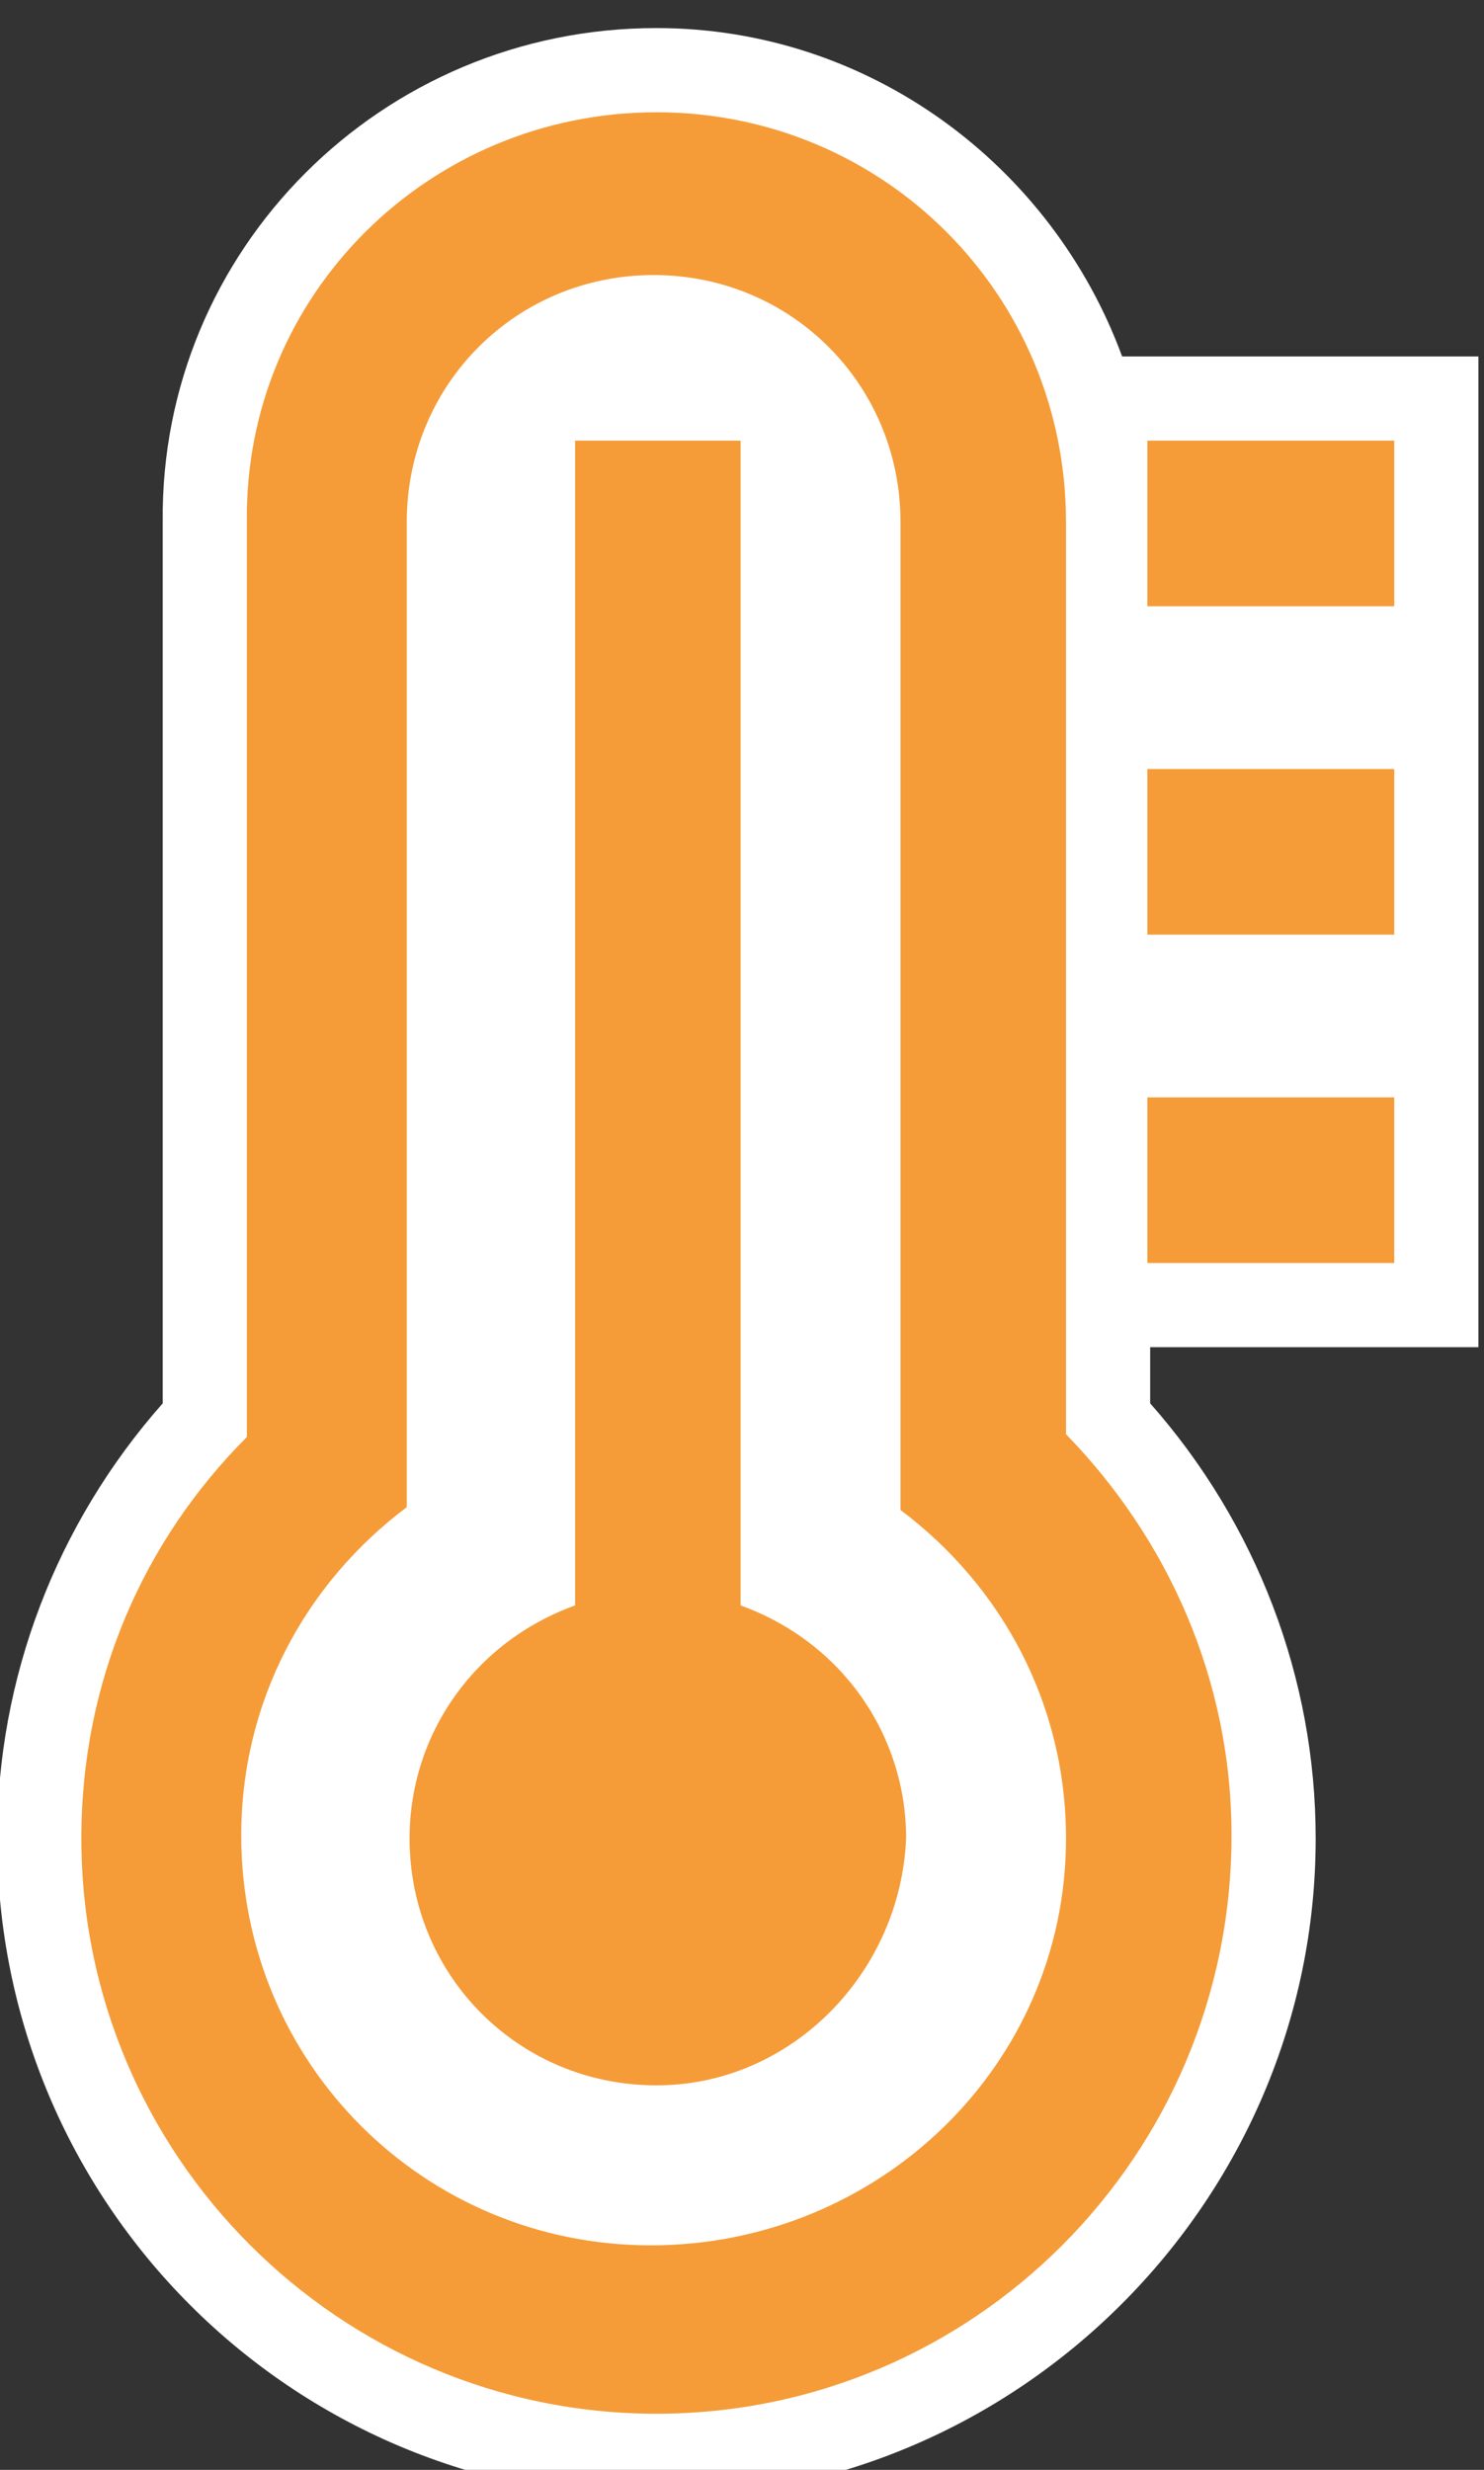
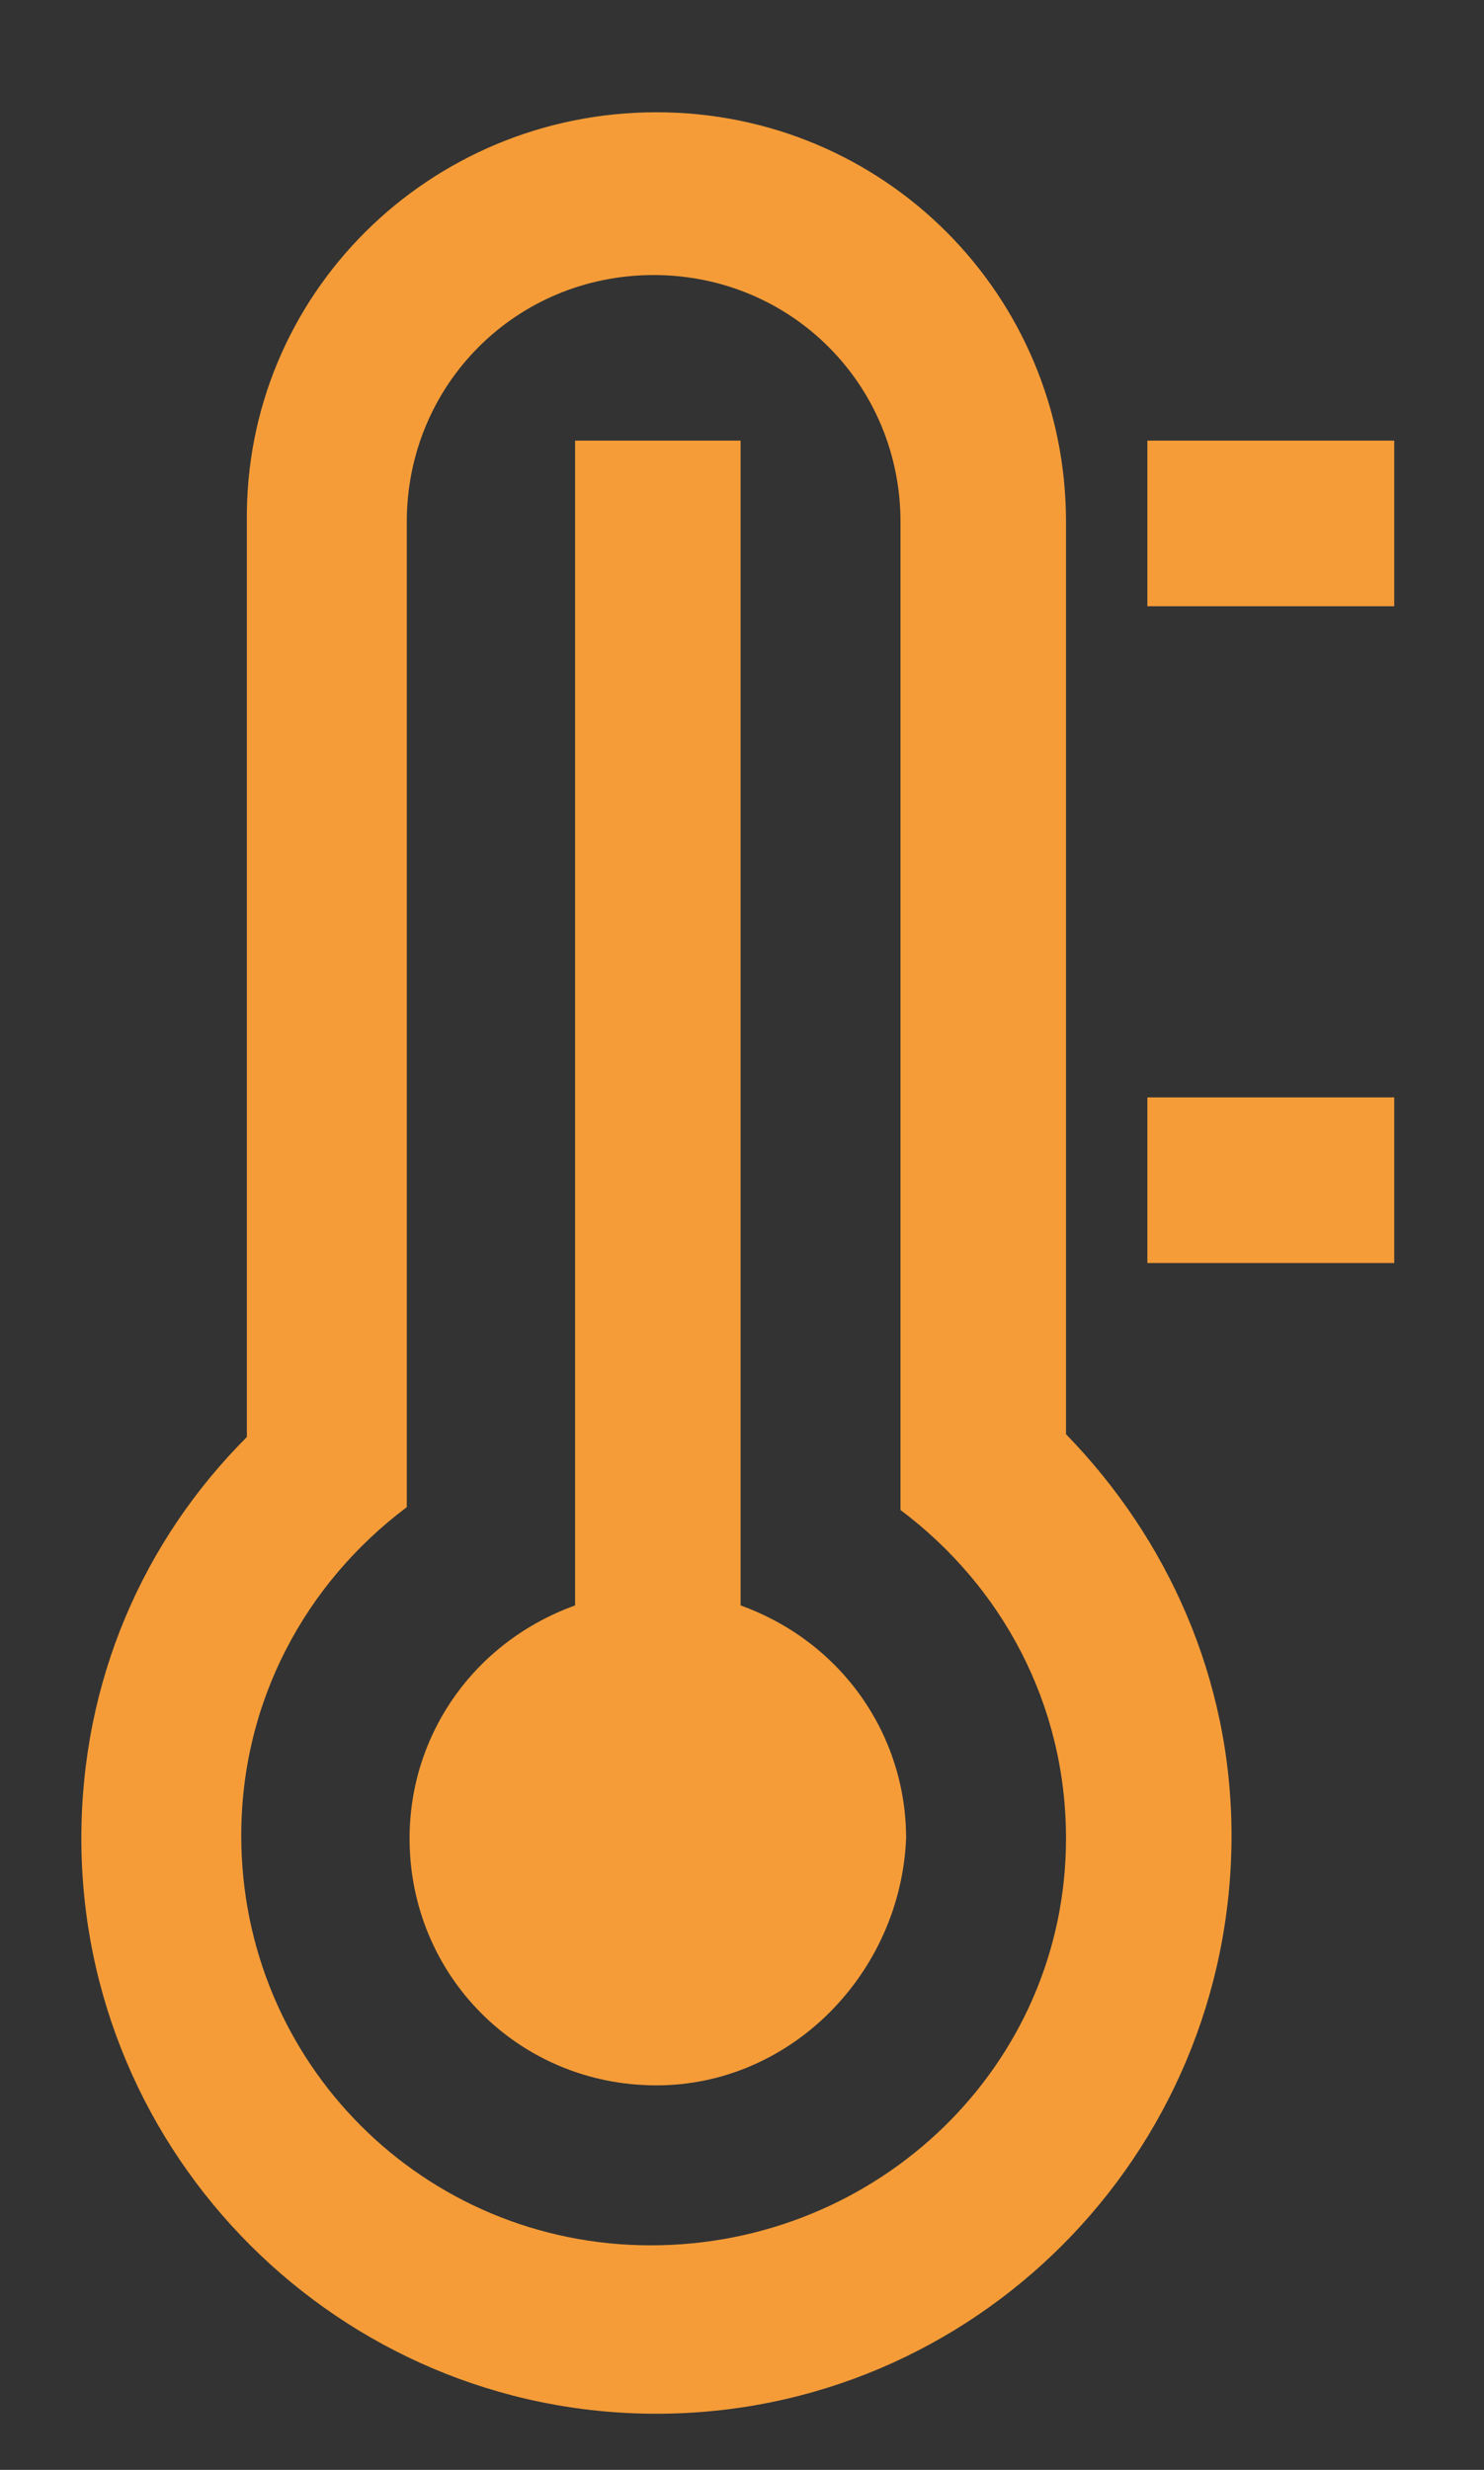
<svg xmlns="http://www.w3.org/2000/svg" x="0px" y="0px" viewBox="0 0 52.9 88" preserveAspectRatio="xMaxYMax meet">
  <rect x="0" y="0" width="52.9" height="88" fill="#333333" stroke="none" />
  <style type="text/css">
	.warm0{fill:#FFFFFF;}
	.warm1{fill:#F59C38;}
</style>
-   <path class="warm0" d="M23.4,89c-13,0-23.5-10.5-23.5-23.5c0-5.7,2.1-11.2,5.9-15.5V18.6C5.7,8.9,13.6,1,23.4,1   C31,1,37.5,5.9,40,12.7h12.7V48H41v2c3.8,4.3,5.9,9.8,5.9,15.5C46.9,78.4,36.3,89,23.4,89z M23.4,59.3L21.4,60   c-2.3,0.8-3.9,3-3.9,5.5c0,3.2,2.6,5.8,5.8,5.8s5.8-2.6,5.8-5.8c0-2.4-1.6-4.6-3.9-5.5L23.4,59.3z" />
-   <path class="warm1" d="M23.4,86C12.1,86,2.9,76.8,2.9,65.5c0-5.6,2.2-10.6,5.9-14.3V18.6C8.7,10.5,15.3,4,23.4,4S38,10.5,38,18.6   v32.5c3.6,3.7,5.9,8.7,5.9,14.3C43.9,76.8,34.7,86,23.4,86z M32.1,53.8V18.6c0-4.9-3.9-8.8-8.8-8.8s-8.8,3.9-8.8,8.8v35.1   c-3.6,2.7-5.9,6.9-5.9,11.7c0,8.1,6.5,14.6,14.6,14.6S38,73.6,38,65.5C38,60.7,35.7,56.5,32.1,53.8z M23.4,74.3   c-4.9,0-8.8-3.9-8.8-8.8c0-3.7,2.3-7,5.9-8.3V15.7h5.9v41.5c3.6,1.3,5.9,4.6,5.9,8.3C32.1,70.3,28.2,74.3,23.4,74.3z M49.7,21.6   h-8.8v-5.9h8.8V21.6z M49.7,33.3h-8.8v-5.9h8.8V33.3z M49.7,45h-8.8v-5.9h8.8V45z" />
+   <path class="warm1" d="M23.4,86C12.1,86,2.9,76.8,2.9,65.5c0-5.6,2.2-10.6,5.9-14.3V18.6C8.7,10.5,15.3,4,23.4,4S38,10.5,38,18.6   v32.5c3.6,3.7,5.9,8.7,5.9,14.3C43.9,76.8,34.7,86,23.4,86z M32.1,53.8V18.6c0-4.9-3.9-8.8-8.8-8.8s-8.8,3.9-8.8,8.8v35.1   c-3.6,2.7-5.9,6.9-5.9,11.7c0,8.1,6.5,14.6,14.6,14.6S38,73.6,38,65.5C38,60.7,35.7,56.5,32.1,53.8z M23.4,74.3   c-4.9,0-8.8-3.9-8.8-8.8c0-3.7,2.3-7,5.9-8.3V15.7h5.9v41.5c3.6,1.3,5.9,4.6,5.9,8.3C32.1,70.3,28.2,74.3,23.4,74.3z M49.7,21.6   h-8.8v-5.9h8.8V21.6z M49.7,33.3h-8.8h8.8V33.3z M49.7,45h-8.8v-5.9h8.8V45z" />
</svg>